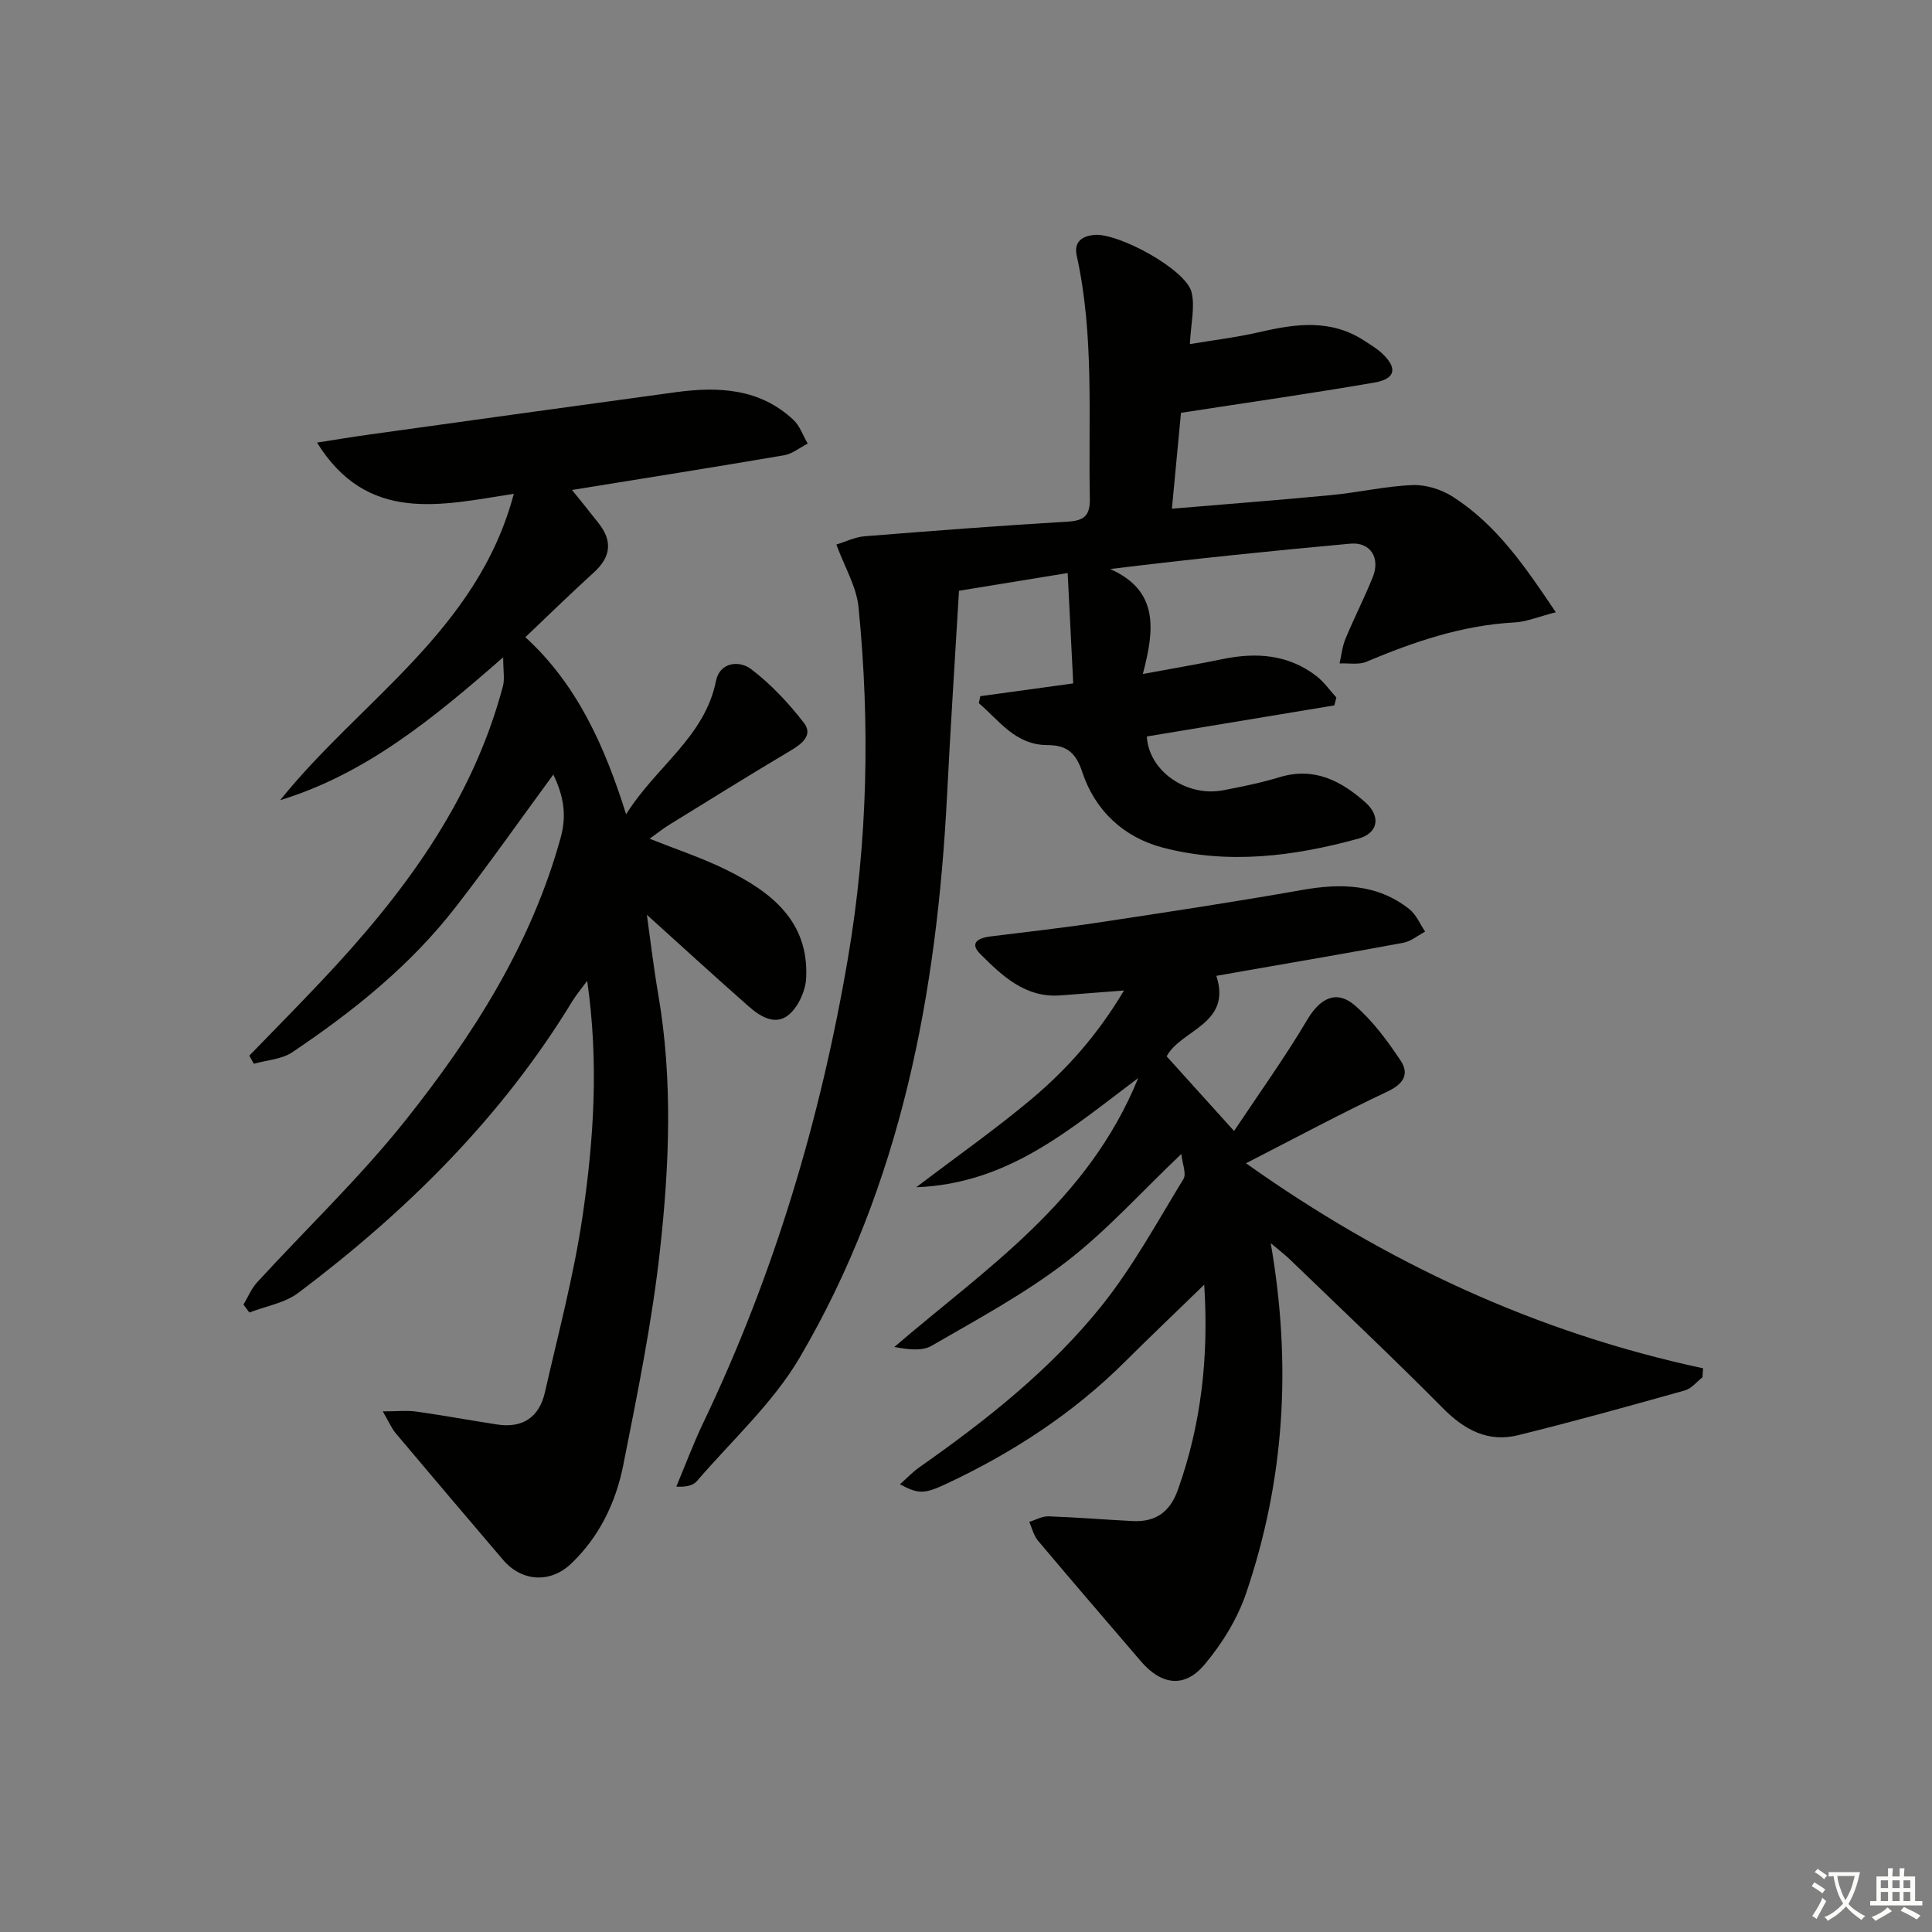
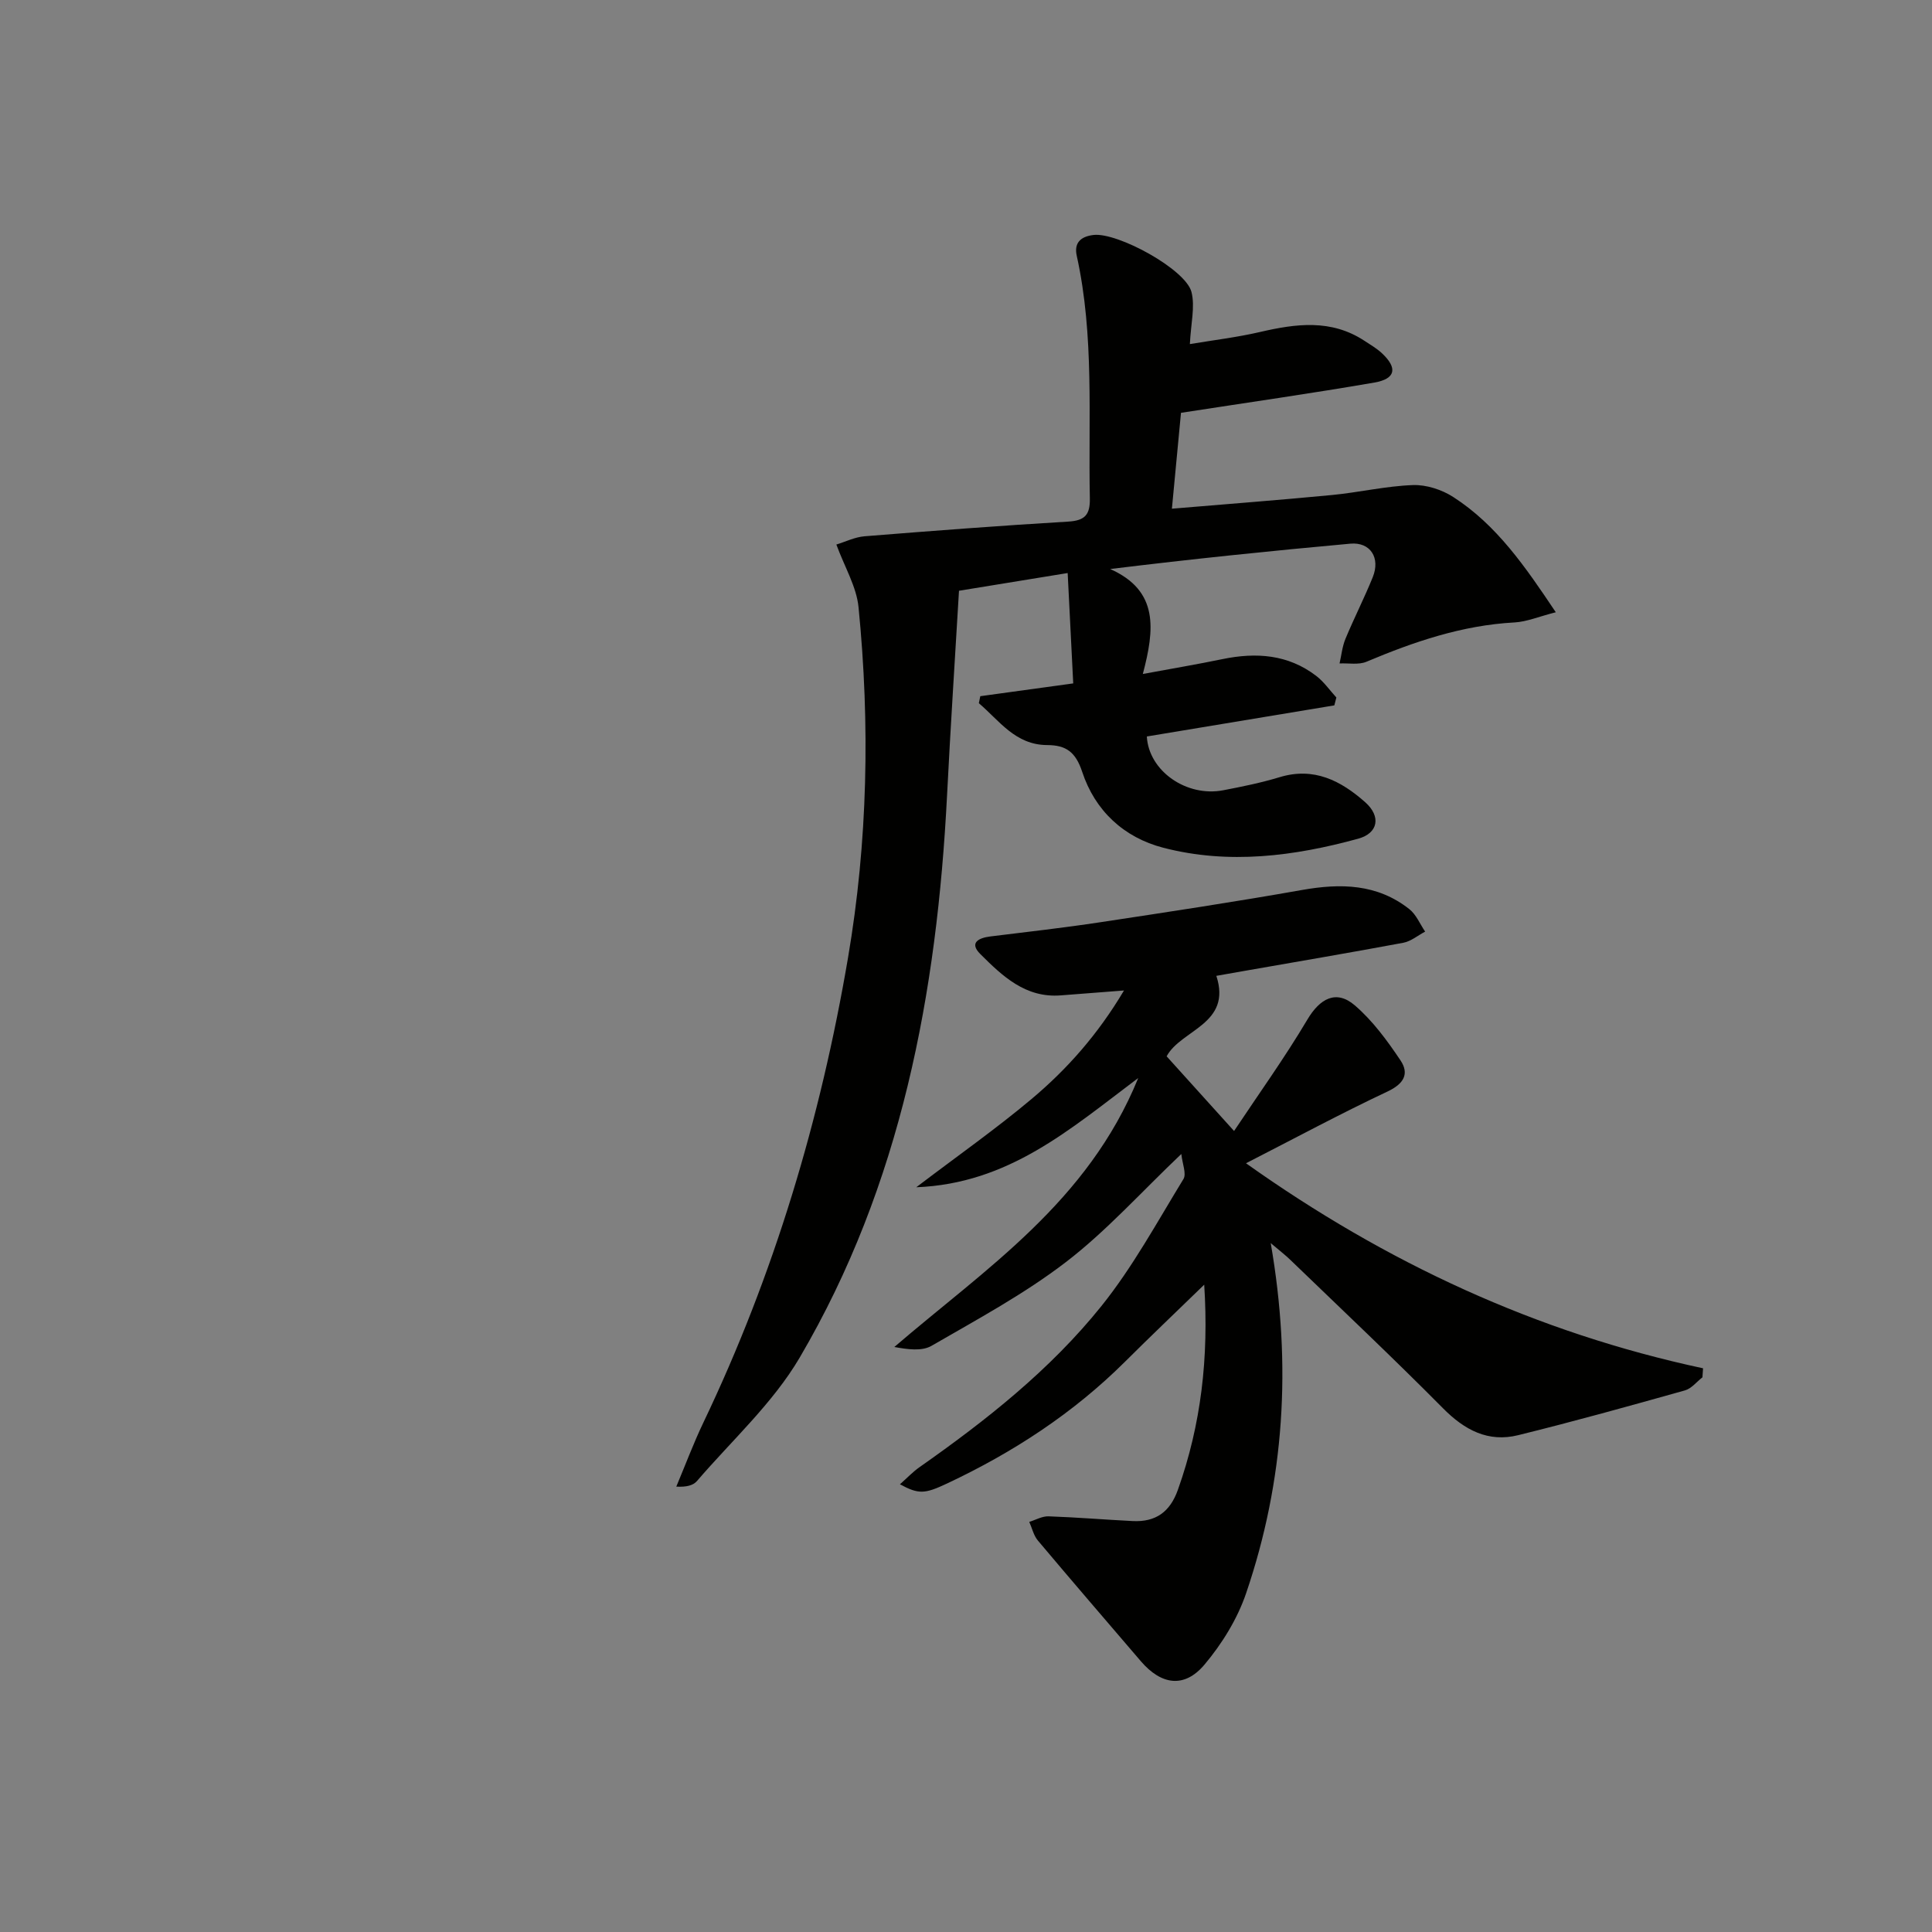
<svg xmlns="http://www.w3.org/2000/svg" enable-background="new 0 0 400 400" viewBox="0 0 400 400">
  <rect x="0" y="0" width="400" height="400" fill="#808080" stroke="none" />
-   <path d="m377.9 391.2c-.2.3-.4.5-.6.8-.7-.6-1.4-1-2.2-1.5.2-.3.4-.5.5-.8.6.4 1.4.8 2.3 1.5zm-1.8 6.1c-.2-.2-.5-.4-.9-.6.4-.6.8-1.2 1.2-1.9s.7-1.3.9-1.9c.3.3.5.5.8.7-.7 1.3-1.4 2.6-2 3.7zm2.2-9c-.3.3-.5.5-.6.8-.6-.6-1.3-1.1-2-1.5.3-.3.5-.5.6-.7.6.5 1.3.9 2 1.4zm.3.2v-.9h2 4.5c-.3 1.3-.6 2.5-1 3.6s-.9 2.1-1.4 3c.4.5 1 1 1.6 1.4s1.2.8 1.9 1.1c-.3.2-.5.4-.8.8-.4-.3-1-.7-1.6-1.2s-1.2-1.1-1.6-1.6c-.5.6-1.1 1.1-1.7 1.6s-1.4.9-2.1 1.4c-.1-.3-.3-.5-.7-.8.6-.2 1.2-.5 1.9-1s1.4-1.1 2-1.8c-.5-.8-.9-1.6-1.2-2.5s-.6-2-.8-3.2c-.4.1-.7.1-1 .1zm2.5 2.7c.3 1 .7 1.7 1 2.2.3-.5.6-1.1 1-2s.6-1.9.9-3h-3.2-.4c.1.9.3 1.8.7 2.8z" fill="#fbfcfa" />
-   <path d="m396.5 388.5v1.5 3.6h1.5v.9c-.4 0-1 0-1.7 0h-7.9c-.5 0-.9 0-1.2 0v-.9h1.3v-3.5c0-.7 0-1.2 0-1.6h2.4c0-.8 0-1.4 0-1.7h1c0 .3-.1.8-.1 1.7h1.5c0-.8 0-1.4 0-1.7h1c0 .3-.1.9-.1 1.7zm-8.2 9.2c-.2-.3-.5-.5-.8-.8.8-.3 1.4-.6 1.9-.9s1-.7 1.4-1.1c.3.3.6.5.9.8-1.6 1-2.8 1.6-3.4 2zm2.6-6.8v-1.6h-1.5v1.6zm0 2.7v-1.9h-1.5v1.9zm2.4-2.7v-1.6h-1.5v1.6zm0 2.7v-1.9h-1.5v1.9zm.2 2 .7-.8c.4.2.9.5 1.6.8s1.3.7 1.8 1c-.3.3-.5.6-.8.8-.4-.3-1.5-1-3.3-1.8zm2-4.7v-1.6h-1.4v1.6zm0 2.7v-1.9h-1.4v1.9z" fill="#fbfcfa" />
  <g fill="#010100">
-     <path d="m79.25 292.21c2.98 0 4.99-.23 6.94.04 5.58.79 11.12 1.81 16.69 2.67 5.34.83 8.78-1.5 9.95-6.69 2.75-12.13 5.99-24.2 7.79-36.48 2.31-15.79 3.39-31.75.95-48.68-1.27 1.73-2.26 2.89-3.05 4.18-14.68 24.12-34.36 43.56-56.74 60.41-2.81 2.12-6.74 2.76-10.15 4.08-.41-.55-.81-1.1-1.22-1.64.92-1.54 1.62-3.29 2.81-4.59 10.23-11.17 21.27-21.68 30.68-33.49 14.01-17.6 26.1-36.5 32.19-58.63 1.3-4.72.56-8.65-1.53-13.03-6.87 9.36-13.35 18.6-20.26 27.49-9.38 12.08-21.19 21.56-33.81 30.02-2.19 1.47-5.27 1.61-7.94 2.37-.31-.56-.62-1.12-.93-1.68 5.02-5.18 10.09-10.3 15.03-15.55 16.71-17.72 31.1-36.89 37.48-60.96.39-1.46.05-3.12.05-5.97-14.64 12.83-28.51 24.17-46.18 29.59 16.56-20.63 40.89-35.1 48.38-63.44-15.07 2.35-30.28 6.26-40.75-10.6 3.95-.61 7.3-1.17 10.67-1.64 21.2-2.95 42.41-5.9 63.62-8.79 8.82-1.2 17.37-.8 24.34 5.72 1.35 1.26 1.99 3.26 2.97 4.92-1.63.83-3.18 2.12-4.9 2.42-14.52 2.48-29.07 4.78-43.9 7.18 1.94 2.42 3.8 4.69 5.6 7.01 2.84 3.67 2.38 6.92-1.06 10.05-4.68 4.25-9.21 8.68-14.2 13.42 10.6 9.7 16.32 22.24 20.86 36.67 6.23-9.96 16.27-15.97 18.61-27.61.79-3.95 4.85-4.26 7.22-2.48 4.13 3.12 7.79 7.04 10.97 11.15 1.96 2.53-.36 4.34-2.77 5.77-8.43 5.01-16.76 10.2-25.12 15.35-1.23.76-2.36 1.67-4.04 2.88 5.67 2.26 10.9 3.98 15.79 6.39 9.31 4.58 17.19 10.63 16.62 22.43-.12 2.6-1.54 5.79-3.44 7.49-2.82 2.53-6.03.55-8.47-1.6-7.36-6.49-14.6-13.12-21.07-18.96.6 4.24 1.32 10.47 2.38 16.65 3 17.56 2.27 35.22.34 52.73-1.65 14.97-4.68 29.81-7.62 44.6-1.54 7.72-4.96 14.84-10.83 20.4-4.3 4.08-10.21 3.68-14.04-.82-7.44-8.72-14.85-17.45-22.23-26.22-.83-.98-1.33-2.21-2.68-4.53z" />
+     <path d="m79.25 292.21z" />
    <path d="m322.11 126.76c-3.53.9-6.01 1.97-8.55 2.11-10.82.58-20.81 3.99-30.66 8.14-1.62.68-3.7.26-5.56.35.39-1.7.56-3.5 1.22-5.09 1.78-4.3 3.91-8.45 5.65-12.76 1.63-4.03-.5-7.32-4.63-6.95-16.34 1.48-32.65 3.16-49.73 5.25 10.12 4.5 9.19 12.52 6.76 21.73 6.22-1.15 11.38-2.02 16.5-3.08 6.98-1.44 13.6-.98 19.43 3.5 1.58 1.22 2.77 2.95 4.14 4.45-.14.54-.28 1.09-.42 1.63-12.95 2.15-25.9 4.3-38.82 6.44.39 7.14 8.21 12.61 15.85 11.13 3.91-.75 7.83-1.55 11.63-2.7 7.12-2.17 12.7.73 17.73 5.18 3.3 2.92 2.73 6.4-1.44 7.55-13.27 3.64-26.8 5.39-40.35 1.88-8.2-2.12-14.16-7.7-16.8-15.71-1.36-4.12-3.34-5.54-7.25-5.55-6.61-.03-9.91-5.07-14.15-8.67.1-.48.2-.97.3-1.45 6.11-.84 12.21-1.69 19.24-2.65-.37-7.29-.74-14.64-1.15-22.85-7.76 1.27-14.69 2.4-22.5 3.67-.84 14.22-1.76 28.26-2.47 42.31-2.09 40.95-9.48 80.63-30.51 116.45-5.54 9.43-14.04 17.14-21.27 25.56-.77.89-2.13 1.28-4.28 1.16 1.86-4.43 3.54-8.94 5.61-13.27 14.64-30.63 24.26-62.83 29.94-96.21 4.1-24.07 4.58-48.34 2.18-72.6-.42-4.25-2.88-8.3-4.59-12.97 1.88-.57 3.83-1.55 5.85-1.71 14.05-1.13 28.1-2.2 42.17-3.04 3.46-.21 4.53-1.43 4.46-4.83-.34-16.77.95-33.61-2.71-50.2-.59-2.65.77-3.99 3.46-4.31 4.93-.6 19.12 7.09 20.3 11.83.76 3.06-.14 6.52-.34 10.76 4.89-.82 9.76-1.4 14.51-2.5 7.45-1.73 14.74-2.71 21.62 1.81 1.25.82 2.56 1.58 3.64 2.59 3.26 3.05 2.86 5.29-1.55 6.06-13.01 2.25-26.09 4.11-40.06 6.27-.51 5.34-1.15 12.19-1.88 19.85 11.4-.96 22.28-1.79 33.13-2.83 5.61-.54 11.17-1.86 16.77-2.06 2.78-.1 6.01.95 8.38 2.49 8.97 5.79 14.86 14.37 21.2 23.84z" />
    <path d="m263.09 257.37c4.4 25.36 2.82 49.21-5.08 72.45-1.81 5.34-5 10.51-8.65 14.84-4.16 4.92-8.93 4.2-13.15-.71-7.13-8.32-14.28-16.62-21.33-25-.88-1.05-1.2-2.56-1.78-3.86 1.33-.41 2.68-1.2 4-1.15 5.81.2 11.61.69 17.42.98 4.74.23 7.72-1.86 9.36-6.5 4.8-13.5 6.41-27.35 5.44-42.44-5.83 5.66-11.16 10.73-16.38 15.93-10.74 10.69-23.21 18.81-36.86 25.23-4.67 2.2-5.87 2.25-9.76.17 1.47-1.3 2.67-2.58 4.07-3.56 13.82-9.7 27.07-20.17 37.65-33.35 6.5-8.1 11.53-17.39 16.98-26.29.66-1.09-.22-3.12-.44-5.19-8.36 7.94-15.51 15.95-23.88 22.37-8.64 6.63-18.37 11.87-27.84 17.35-2.01 1.16-4.94.74-7.7.24 18.94-16.28 40.02-29.97 50.5-55.69-14.25 10.71-26.85 21.86-45.96 22.62 8.63-6.56 16.52-12.1 23.87-18.27s13.72-13.35 19.14-22.47c-4.98.39-9.02.69-13.06 1.01-7.33.59-12.12-4-16.7-8.57-2.34-2.34-.32-3.33 2.1-3.63 7.59-.94 15.19-1.79 22.75-2.94 13.94-2.11 27.89-4.22 41.78-6.68 8.01-1.42 15.57-1.28 22.21 3.97 1.43 1.13 2.2 3.08 3.27 4.65-1.5.79-2.93 2.01-4.52 2.31-11.09 2.07-22.21 3.95-33.33 5.9-1.79.31-3.59.63-5.38.95 3.28 10.02-7.34 11.13-10.29 16.66 4.37 4.83 8.67 9.59 13.96 15.46 5.15-7.74 10.51-15.2 15.18-23.07 2.58-4.35 5.96-6.26 9.82-2.94 3.7 3.18 6.71 7.29 9.45 11.38 1.87 2.78.72 4.86-2.69 6.46-9.74 4.59-19.23 9.7-29.29 14.85 29.02 20.63 60.18 35.07 94.63 42.45-.04.62-.09 1.25-.13 1.87-1.2.93-2.27 2.33-3.63 2.71-11.47 3.22-22.96 6.42-34.53 9.27-6.19 1.53-11.07-1.05-15.54-5.56-10.31-10.41-20.98-20.47-31.53-30.65-1.02-1.01-2.19-1.89-4.15-3.56z" />
  </g>
</svg>